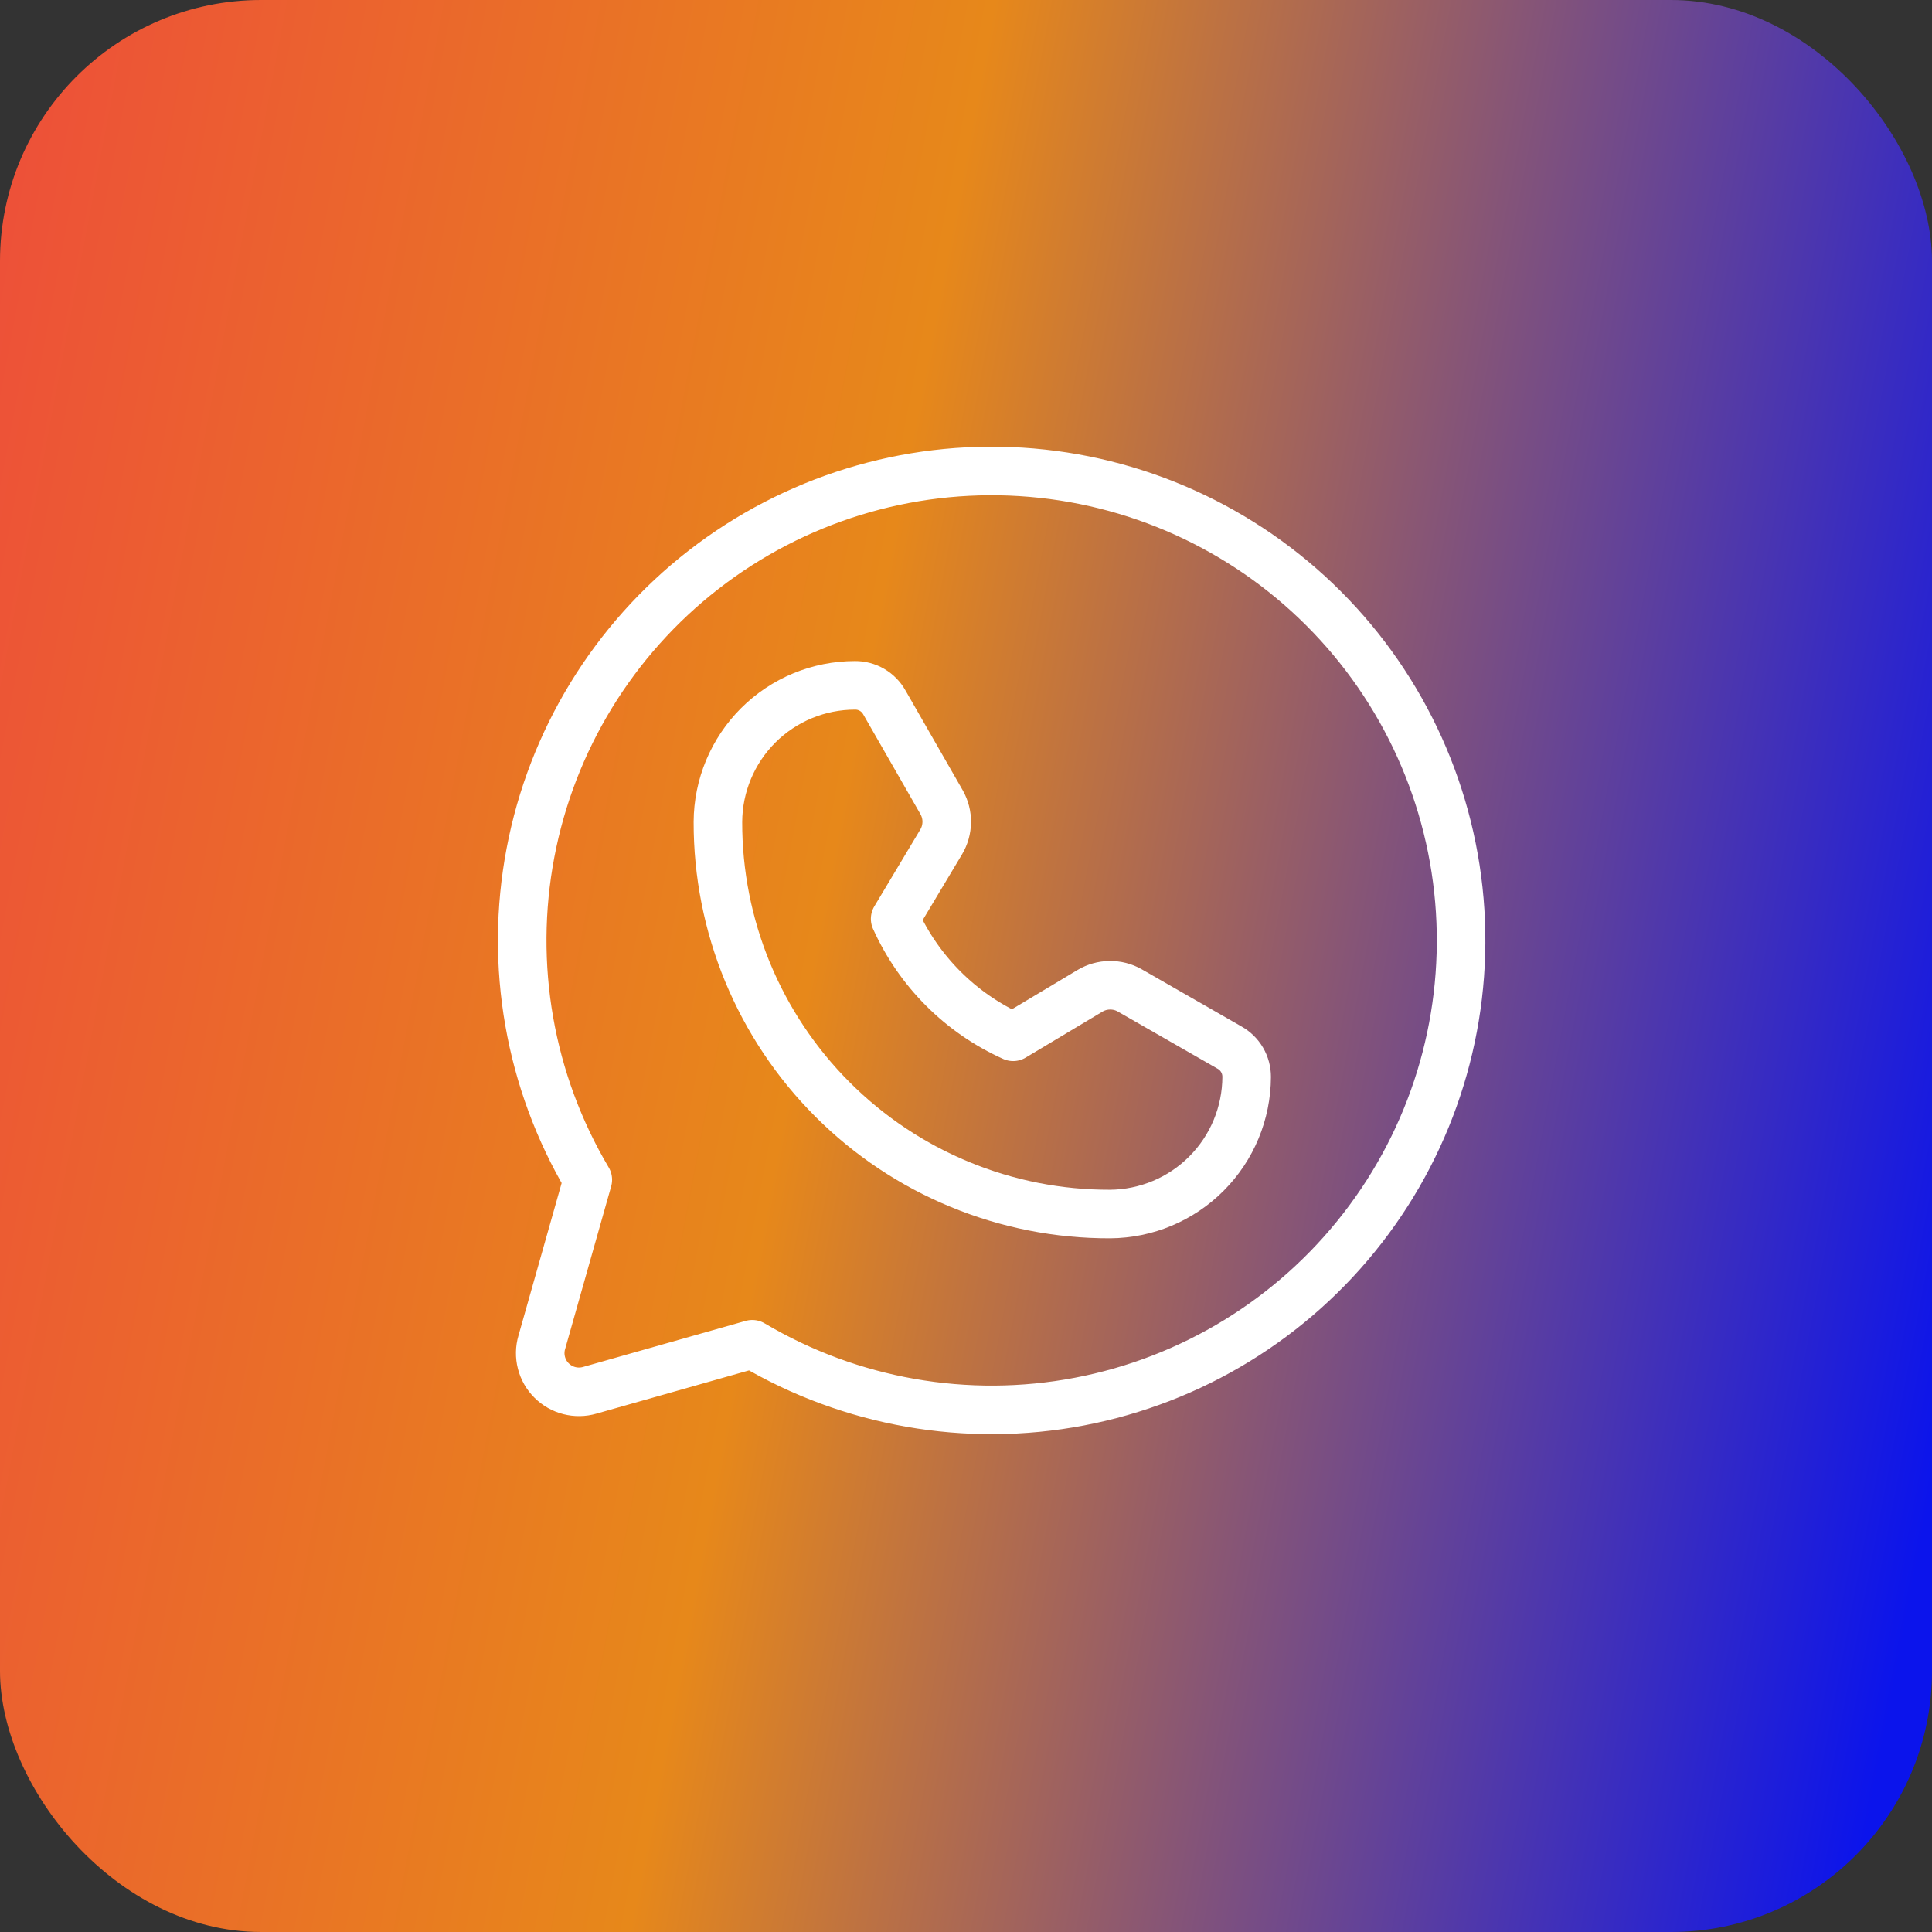
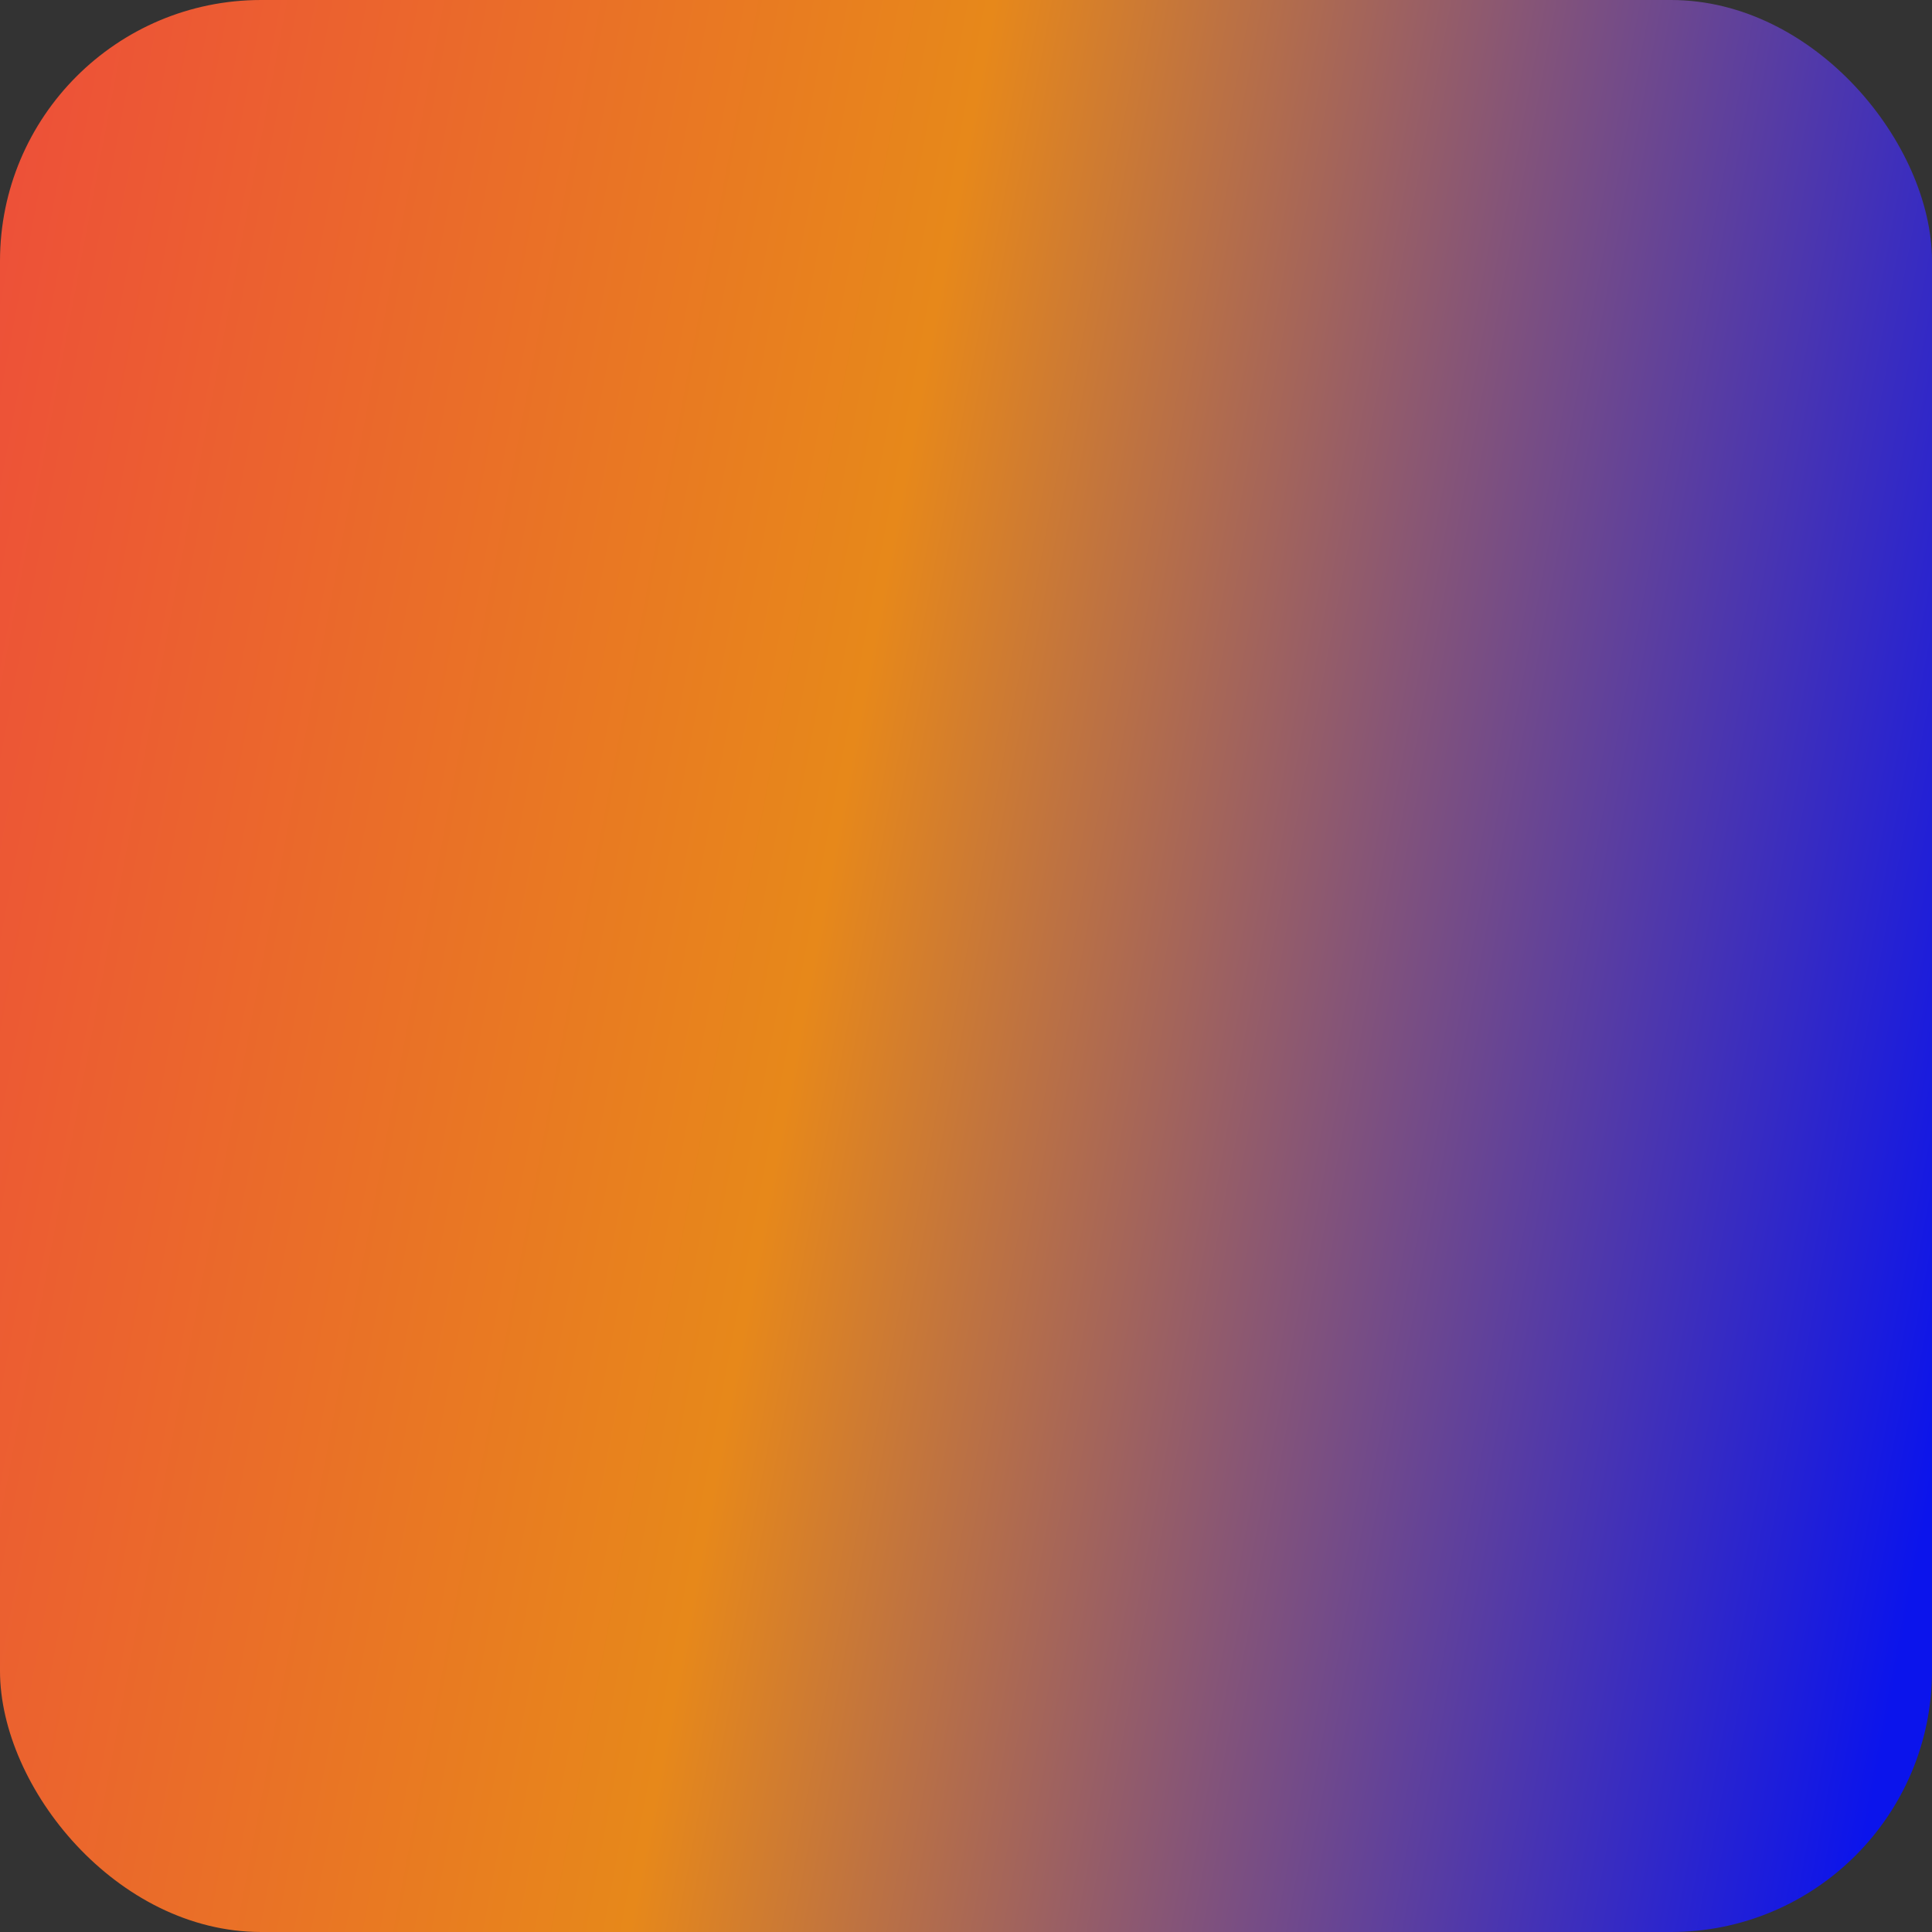
<svg xmlns="http://www.w3.org/2000/svg" width="37" height="37" viewBox="0 0 37 37" fill="none">
  <rect x="0" y="0" width="37" height="37" fill="#333333" stroke="none" />
  <rect width="37" height="37" rx="5" fill="url(#paint0_linear_64_27)" />
  <g clip-path="url(#clip0_64_27)">
    <g clip-path="url(#clip1_64_27)">
-       <path d="M11.257 22.594C10.14 20.71 9.75 18.483 10.159 16.332C10.567 14.18 11.747 12.252 13.477 10.909C15.207 9.566 17.368 8.9 19.553 9.037C21.739 9.174 23.8 10.104 25.349 11.653C26.897 13.201 27.827 15.262 27.964 17.448C28.101 19.634 27.436 21.794 26.092 23.524C24.749 25.254 22.821 26.434 20.669 26.843C18.518 27.252 16.291 26.861 14.407 25.744V25.744L11.294 26.626C11.167 26.663 11.032 26.665 10.903 26.632C10.774 26.599 10.657 26.532 10.563 26.438C10.469 26.345 10.402 26.227 10.369 26.098C10.336 25.97 10.338 25.834 10.376 25.707L11.257 22.594Z" stroke="white" stroke-width="0.93" stroke-linecap="round" stroke-linejoin="round" />
-       <path d="M21.259 23.25C20.272 23.253 19.294 23.06 18.382 22.683C17.47 22.307 16.641 21.754 15.944 21.056C15.246 20.358 14.693 19.529 14.316 18.617C13.94 17.705 13.747 16.727 13.749 15.741C13.752 15.046 14.03 14.381 14.522 13.89C15.014 13.4 15.68 13.125 16.375 13.125V13.125C16.489 13.124 16.602 13.154 16.701 13.212C16.8 13.27 16.881 13.353 16.937 13.453L18.034 15.366C18.099 15.482 18.133 15.613 18.131 15.747C18.129 15.88 18.093 16.01 18.024 16.125L17.143 17.597C17.595 18.601 18.398 19.405 19.403 19.856L20.875 18.975C20.989 18.907 21.12 18.87 21.253 18.869C21.386 18.867 21.518 18.9 21.634 18.966L23.546 20.062C23.647 20.118 23.73 20.2 23.788 20.299C23.846 20.398 23.875 20.51 23.875 20.625C23.872 21.319 23.596 21.984 23.106 22.475C22.617 22.967 21.953 23.245 21.259 23.25V23.25Z" stroke="white" stroke-width="0.93" stroke-linecap="round" stroke-linejoin="round" />
+       <path d="M21.259 23.25C20.272 23.253 19.294 23.06 18.382 22.683C17.47 22.307 16.641 21.754 15.944 21.056C15.246 20.358 14.693 19.529 14.316 18.617C13.94 17.705 13.747 16.727 13.749 15.741C15.014 13.4 15.68 13.125 16.375 13.125V13.125C16.489 13.124 16.602 13.154 16.701 13.212C16.8 13.27 16.881 13.353 16.937 13.453L18.034 15.366C18.099 15.482 18.133 15.613 18.131 15.747C18.129 15.88 18.093 16.01 18.024 16.125L17.143 17.597C17.595 18.601 18.398 19.405 19.403 19.856L20.875 18.975C20.989 18.907 21.12 18.87 21.253 18.869C21.386 18.867 21.518 18.9 21.634 18.966L23.546 20.062C23.647 20.118 23.73 20.2 23.788 20.299C23.846 20.398 23.875 20.51 23.875 20.625C23.872 21.319 23.596 21.984 23.106 22.475C22.617 22.967 21.953 23.245 21.259 23.25V23.25Z" stroke="white" stroke-width="0.93" stroke-linecap="round" stroke-linejoin="round" />
    </g>
  </g>
  <defs>
    <linearGradient id="paint0_linear_64_27" x1="33.184" y1="48.74" x2="-9.702" y2="40.63" gradientUnits="userSpaceOnUse">
      <stop stop-color="#0B14EC" />
      <stop offset="0.526" stop-color="#E7881A" />
      <stop offset="1" stop-color="#EE483D" />
    </linearGradient>
    <clipPath id="clip0_64_27">
-       <rect width="25" height="25" fill="white" transform="translate(6 6)" />
-     </clipPath>
+       </clipPath>
    <clipPath id="clip1_64_27">
-       <rect width="24" height="24" fill="white" transform="translate(7 6)" />
-     </clipPath>
+       </clipPath>
  </defs>
</svg>